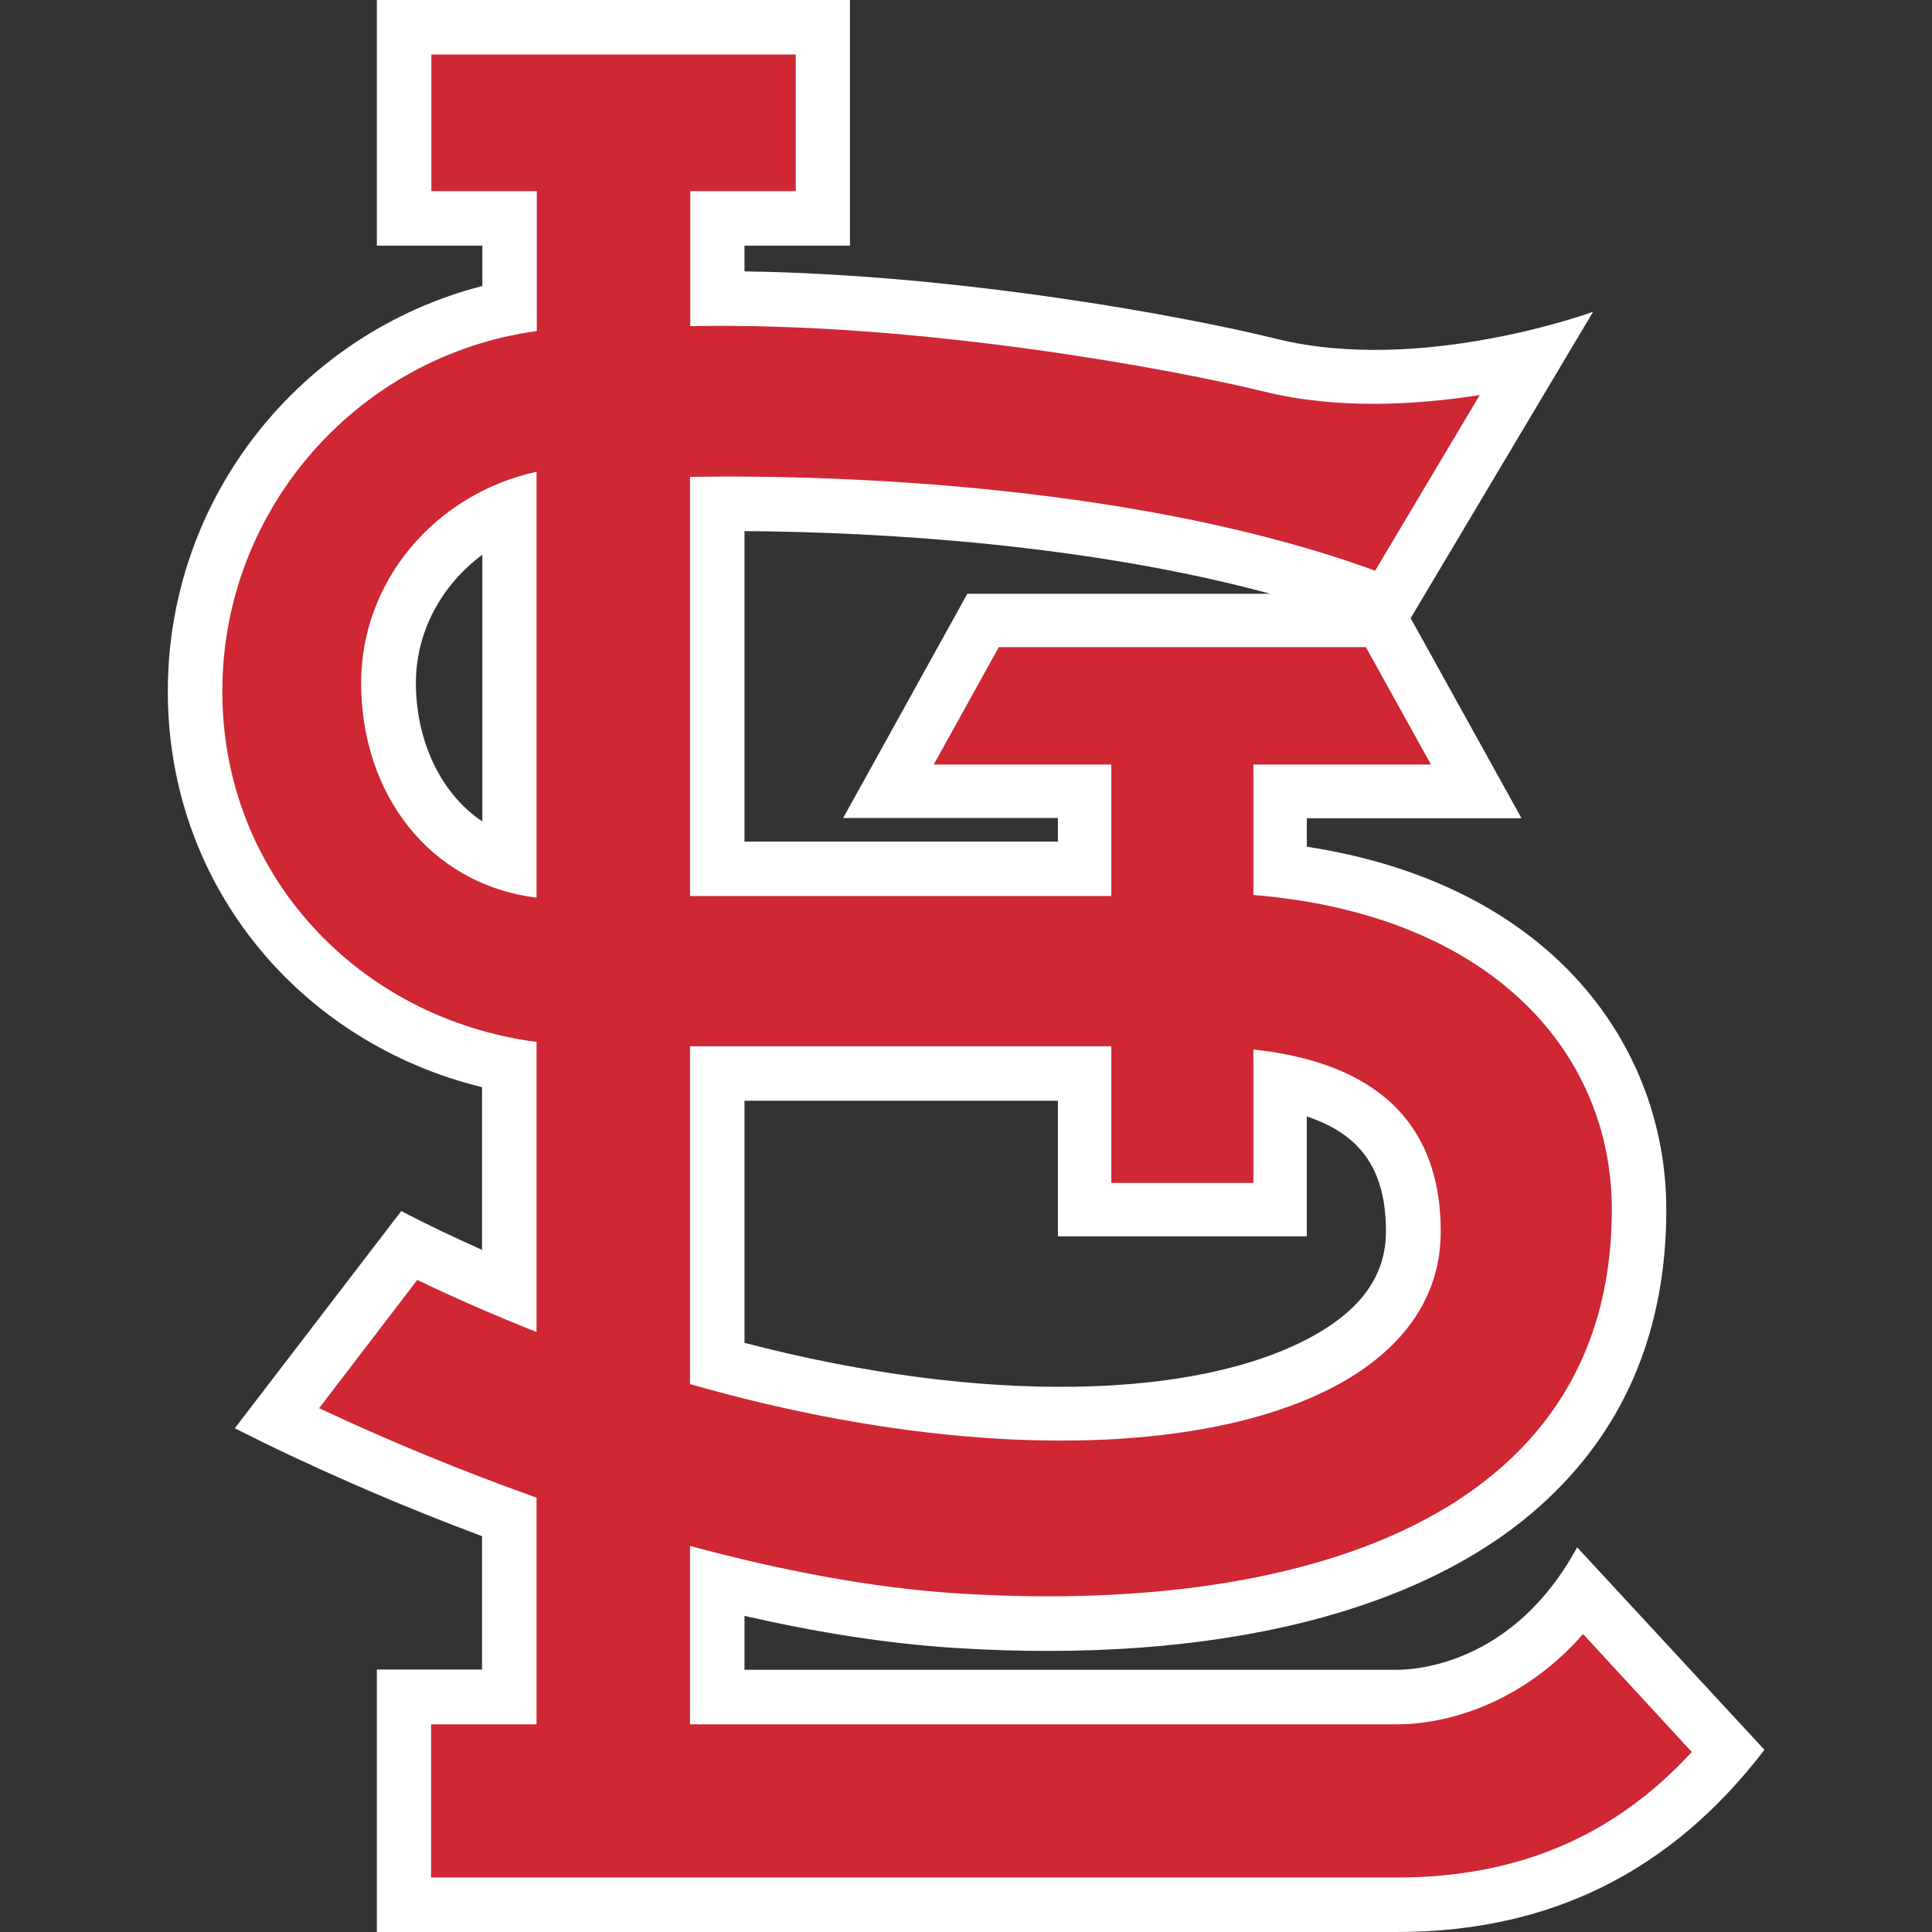
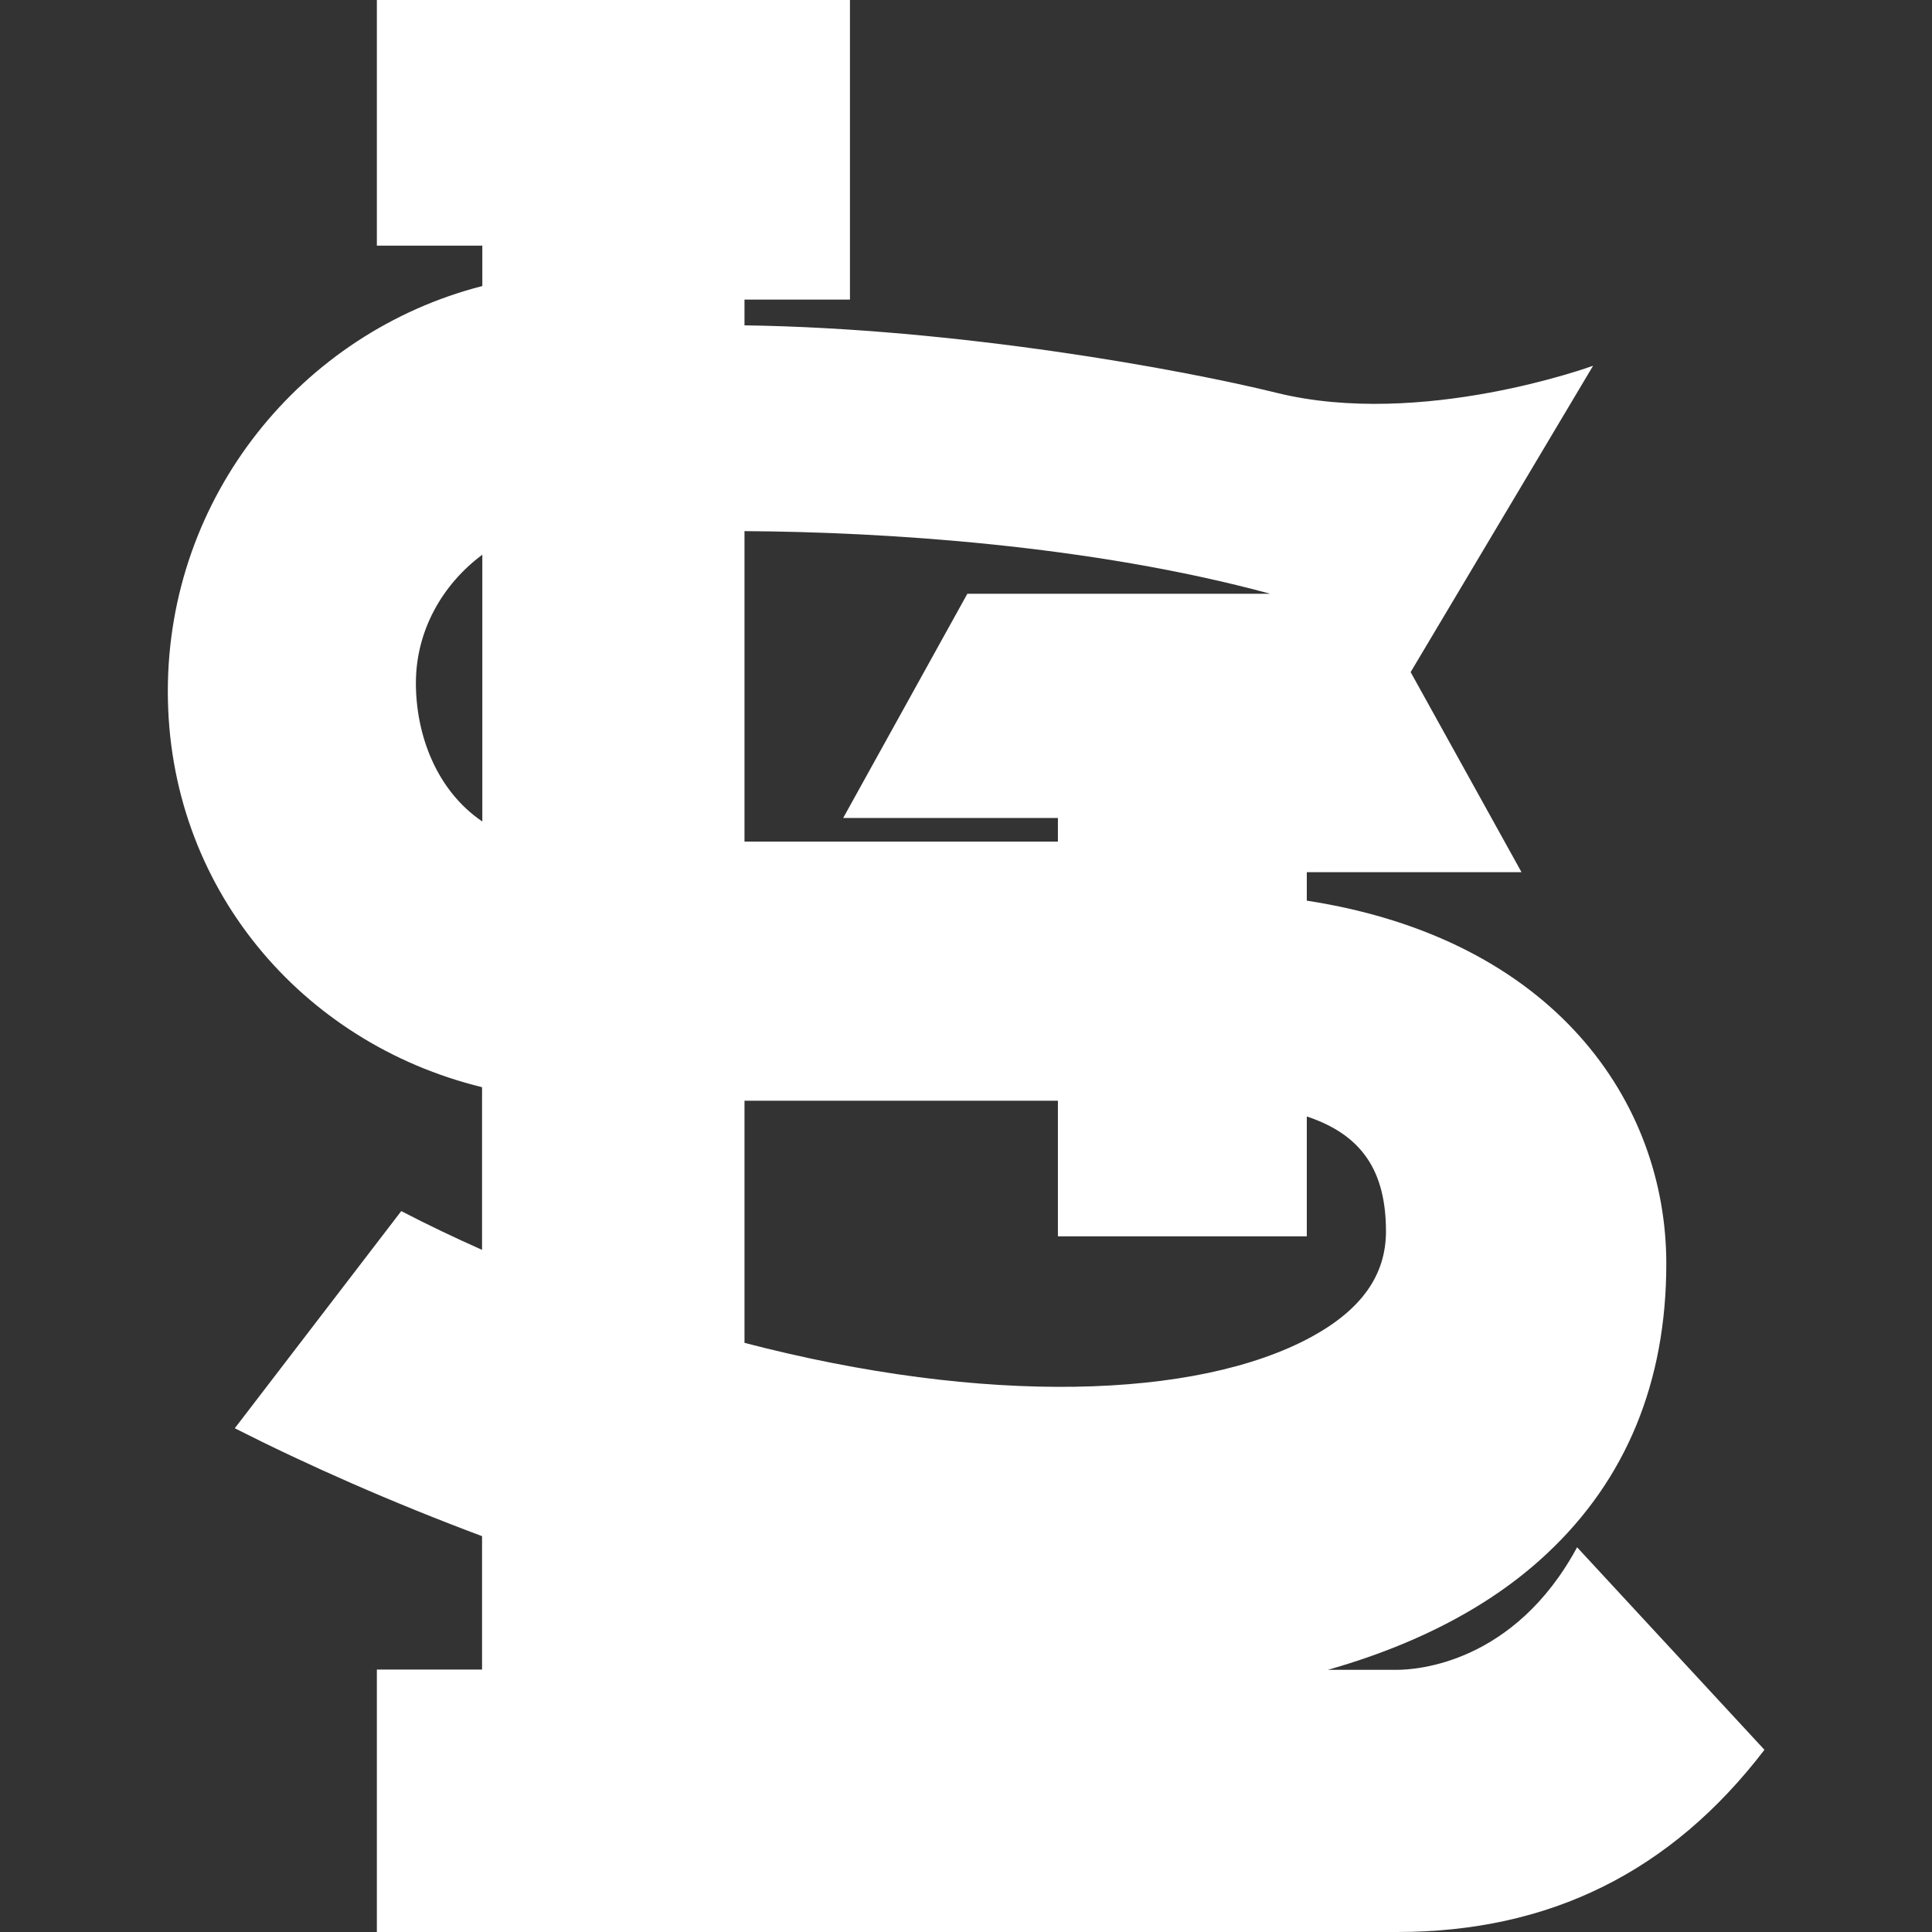
<svg xmlns="http://www.w3.org/2000/svg" version="1.1" id="team-cap-on-light-138" x="0px" y="0px" viewBox="0 0 712.6 712.6" style="enable-background:new 0 0 712.6 712.6;" xml:space="preserve">
  <rect x="0" y="0" width="712.6" height="712.6" fill="#333333" stroke="none" />
  <style type="text/css">
	.st0{fill:#FFFFFF;}
	.st1{fill:#CF2734;}
</style>
  <title>St. Louis Cardinals dark logo</title>
-   <path class="st0" d="M581.7,570.7c-23.2,42.9-59.2,45.2-66.5,45.2H274.6V596c26.2,6,52.3,10.2,77.2,11.8  c96.9,6.2,174.7-13.2,218.8-54.7c29.2-27.3,44-63.3,44-106.9c0-59.5-41.2-119.8-132.6-133.9v-10.5h79.2l-40.9-73.8l67.3-113  c0,0-63.2,23.2-116.7,10c-34.8-8.6-117.8-23.8-196.3-24.9v-9.5h38.9V0H139v90.6h38.9v14.9C111.2,122.6,61.9,183.1,61.9,255  c0,72,49.2,129.7,115.9,146v60c-10.1-4.5-20-9.2-29.8-14.3l-61.4,80.1c26.6,13.5,57.8,27.3,91.2,39.8v49.2H139v96.8h376.3  c56.2,0,101-22.1,135.5-67.2L581.7,570.7L581.7,570.7z M177.9,303c-16.7-11.3-24.5-31.6-24.5-51.1c0-19.2,9.7-36.3,24.5-47.3V303  L177.9,303z M511.2,454.2c0,16.1-9,28.8-27.5,38.9c-42.3,23-120.5,25.3-209.1,2.2V406h115.6v50H482v-44.2  C502.5,418.6,511.2,432.1,511.2,454.2 M468.5,219H356.8L311,301.7h79.2v8.7H274.6V195.9C326,196.2,402.2,201,468.5,219" />
-   <path class="st1" d="M583.9,602.7c-22.7,25.9-50.6,33.3-68.6,33.3H254.5v-65.8c33.3,9,67,15.5,98.6,17.5  c123.4,7.9,241.4-25.8,241.4-141.6c0-57.5-43.9-108.7-132.2-116V282h65.5l-24-43.3H368.4l-24,43.3h65.5v48.5H254.5V175.9  c58.2-1,167.9,3.6,252.7,34.6c8.1-13.6,21.2-35.6,38.6-64.8c-23.6,3.7-52.4,5.4-79.7-1.3c-31.2-7.7-126.2-25.8-211.5-24.1V70.5h38.9  V20.1H159.1v50.4h38.9v51.6C132.6,131,82,187.2,82,255c0,67.8,50.5,120.8,115.9,129.3v107c-14.9-5.9-29.6-12.3-44-19.2l-36.2,47.3  c26.2,12.3,53,23.3,80.2,33V636h-38.9v56.5h356.2c45,0,80.5-15.5,108.8-46.3L583.9,602.7L583.9,602.7z M197.9,331.1  c-39.8-5-64.7-38.6-64.7-79.2c0-38,27.7-69.8,64.7-77.9V331.1L197.9,331.1z M409.9,385.9v50.4h52.4v-49.2  c30.5,3.3,69.1,16.2,69.1,67.1c0,73.5-127.1,99.3-276.9,56.3V385.9L409.9,385.9L409.9,385.9z" />
+   <path class="st0" d="M581.7,570.7c-23.2,42.9-59.2,45.2-66.5,45.2H274.6c26.2,6,52.3,10.2,77.2,11.8  c96.9,6.2,174.7-13.2,218.8-54.7c29.2-27.3,44-63.3,44-106.9c0-59.5-41.2-119.8-132.6-133.9v-10.5h79.2l-40.9-73.8l67.3-113  c0,0-63.2,23.2-116.7,10c-34.8-8.6-117.8-23.8-196.3-24.9v-9.5h38.9V0H139v90.6h38.9v14.9C111.2,122.6,61.9,183.1,61.9,255  c0,72,49.2,129.7,115.9,146v60c-10.1-4.5-20-9.2-29.8-14.3l-61.4,80.1c26.6,13.5,57.8,27.3,91.2,39.8v49.2H139v96.8h376.3  c56.2,0,101-22.1,135.5-67.2L581.7,570.7L581.7,570.7z M177.9,303c-16.7-11.3-24.5-31.6-24.5-51.1c0-19.2,9.7-36.3,24.5-47.3V303  L177.9,303z M511.2,454.2c0,16.1-9,28.8-27.5,38.9c-42.3,23-120.5,25.3-209.1,2.2V406h115.6v50H482v-44.2  C502.5,418.6,511.2,432.1,511.2,454.2 M468.5,219H356.8L311,301.7h79.2v8.7H274.6V195.9C326,196.2,402.2,201,468.5,219" />
</svg>